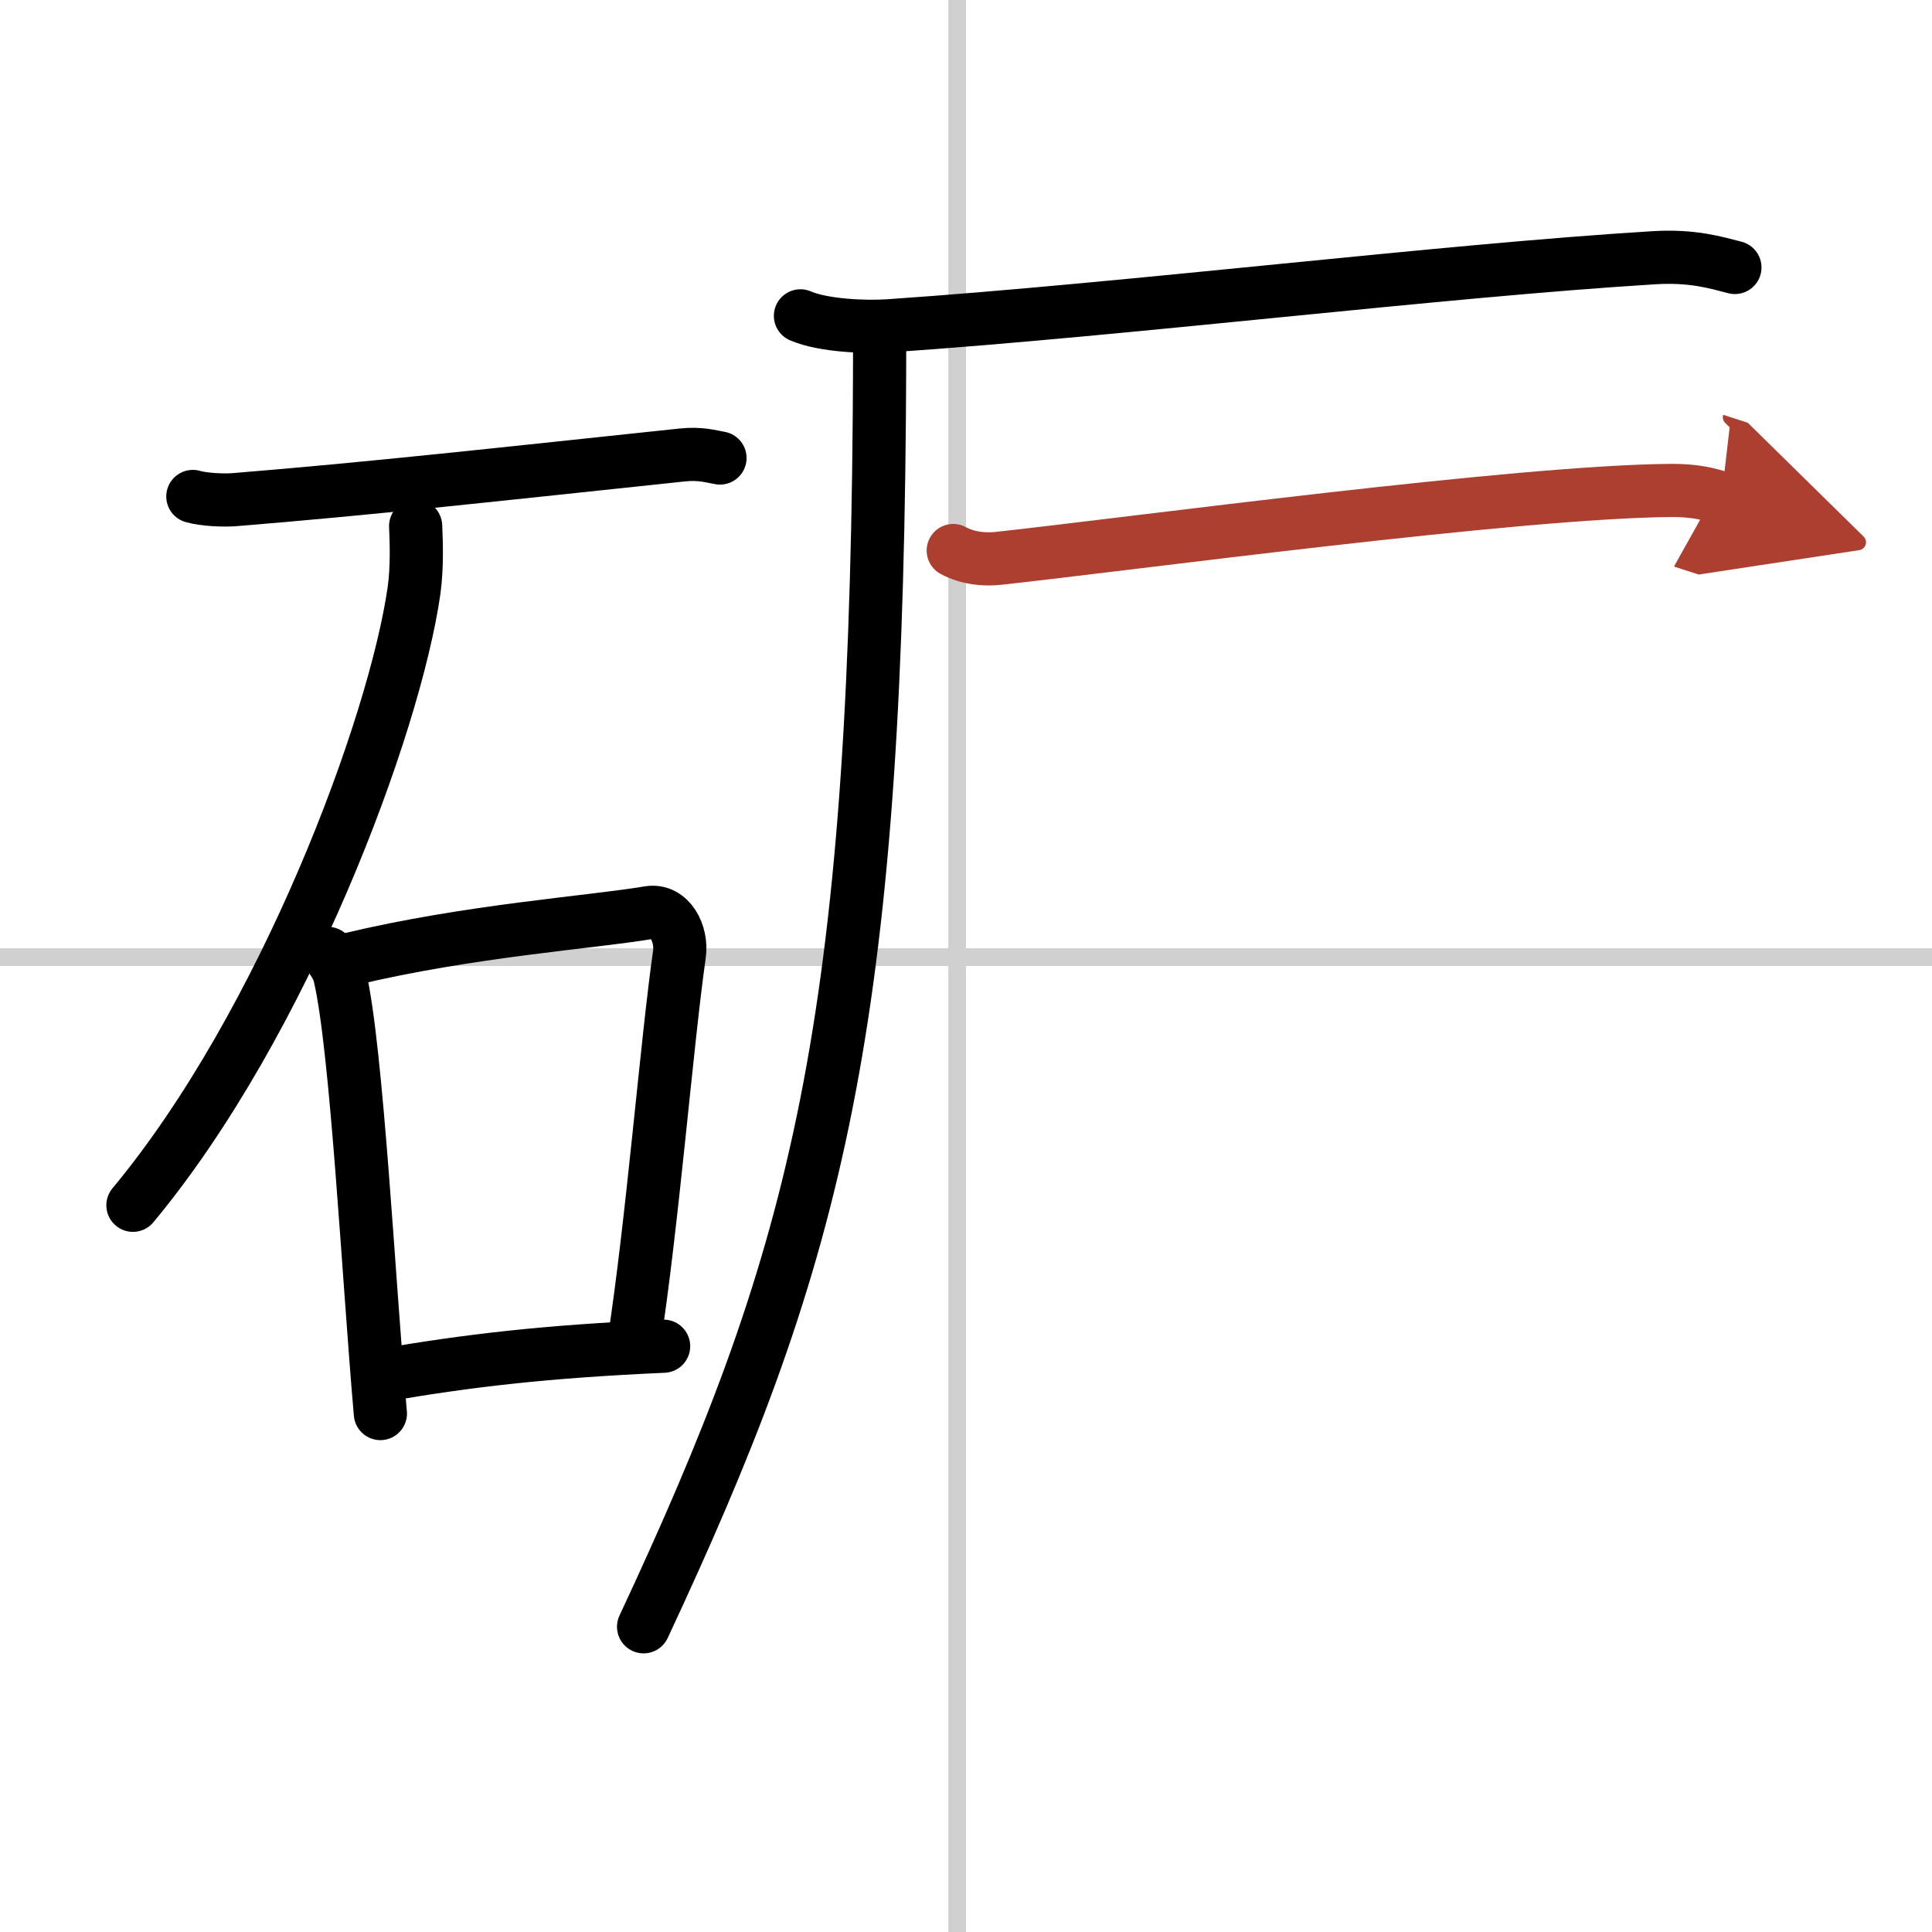
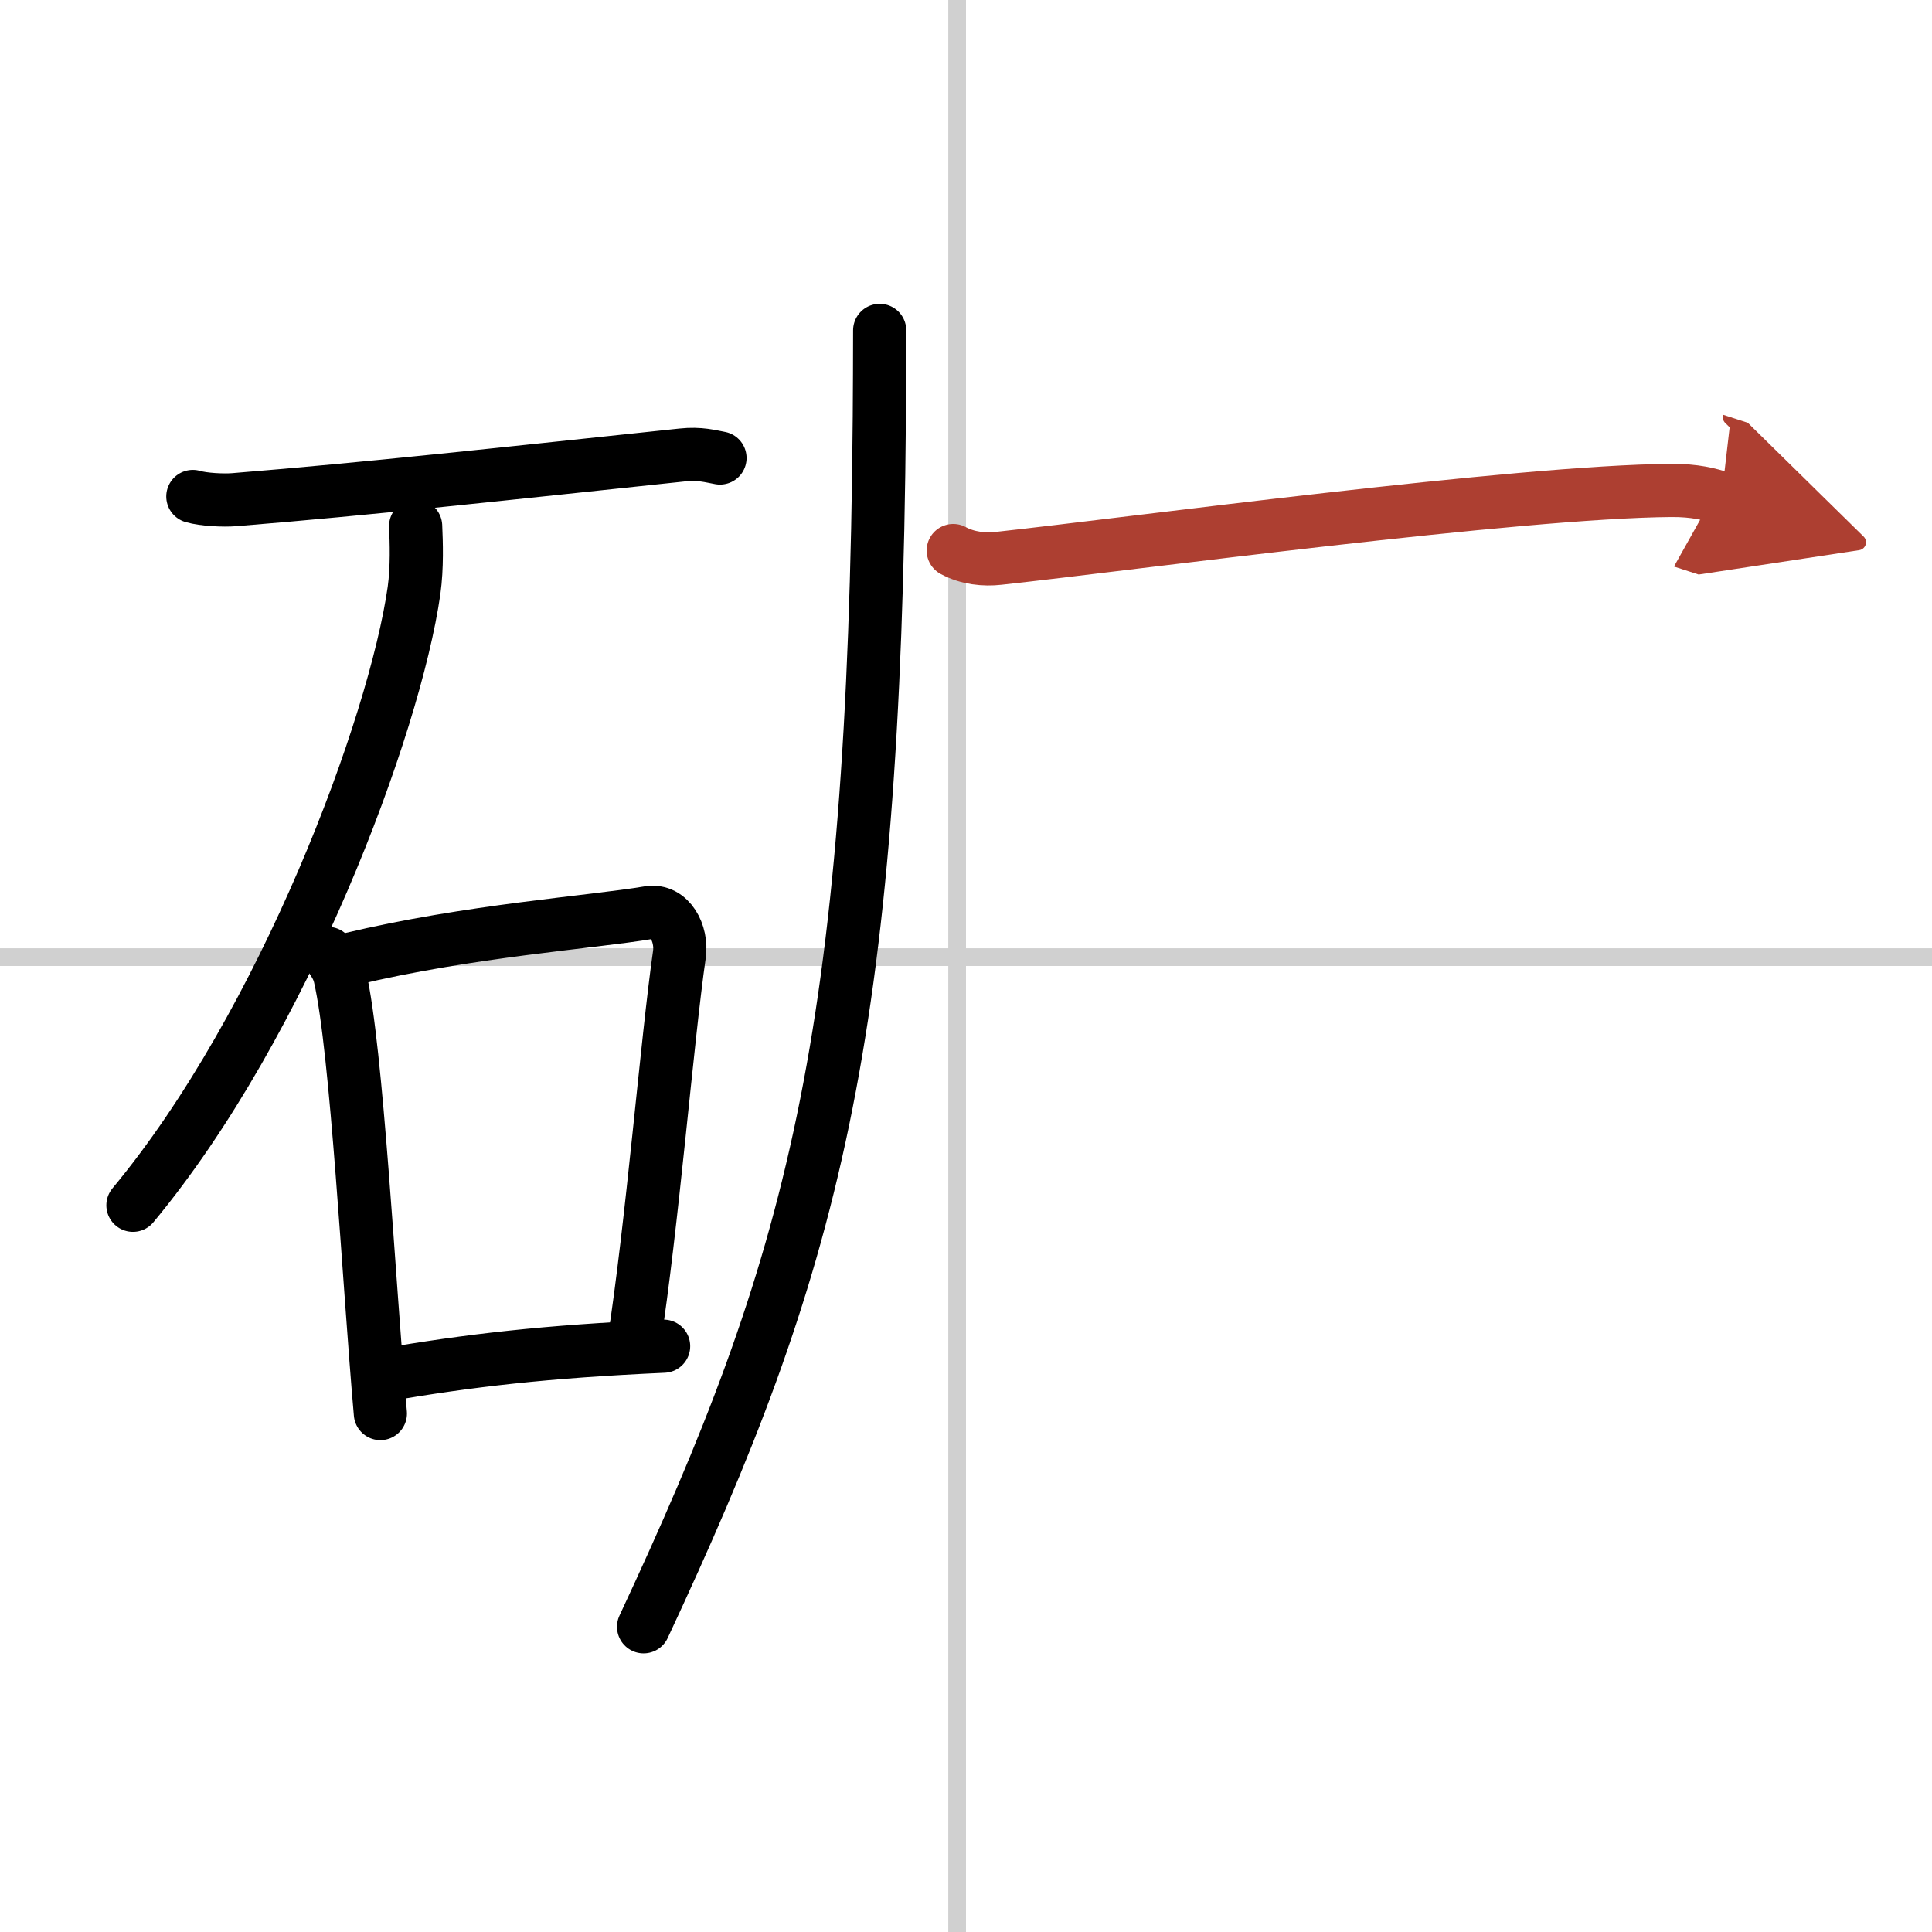
<svg xmlns="http://www.w3.org/2000/svg" width="400" height="400" viewBox="0 0 109 109">
  <defs>
    <marker id="a" markerWidth="4" orient="auto" refX="1" refY="5" viewBox="0 0 10 10">
      <polyline points="0 0 10 5 0 10 1 5" fill="#ad3f31" stroke="#ad3f31" />
    </marker>
  </defs>
  <g fill="none" stroke="#000" stroke-linecap="round" stroke-linejoin="round" stroke-width="3">
    <rect width="100%" height="100%" fill="#fff" stroke="#fff" />
    <line x1="54" x2="54" y2="109" stroke="#d0d0d0" stroke-width="1" />
    <line x2="109" y1="54" y2="54" stroke="#d0d0d0" stroke-width="1" />
    <path d="m10.88 28.01c0.61 0.18 1.74 0.23 2.34 0.18 7.66-0.62 15.03-1.44 25.26-2.52 1.02-0.11 1.63 0.08 2.14 0.17" />
    <path d="M23.45,29.68c0.04,0.9,0.09,2.33-0.09,3.63C22.27,40.95,16.04,57.73,7.5,68" />
    <path d="m18.5 53.79c0.28 0.42 0.56 0.77 0.68 1.3 0.96 4.17 1.62 17.17 2.28 24.66" />
    <path d="m19.73 54.12c6.77-1.62 13.61-2.08 16.87-2.63 1.19-0.2 1.9 1.19 1.73 2.36-0.7 4.87-1.53 15.26-2.58 21.99" />
    <path d="m21.59 77.59c4.91-0.84 9.16-1.34 15.85-1.64" />
-     <path d="m45.16 17.82c1.3 0.56 3.69 0.65 5 0.56 13.56-0.93 31.09-3.1 43.16-3.84 2.17-0.13 3.47 0.27 4.56 0.55" />
    <path d="m49.63 18.64c0 1.67-0.01 3.28-0.02 4.86-0.28 35.3-3.78 47.91-13.3 68.28" />
    <path d="m53.78 31.06c0.81 0.44 1.75 0.53 2.56 0.44 7.45-0.81 29.35-3.77 37.94-3.83 1.35-0.01 2.16 0.21 2.84 0.43" marker-end="url(#a)" stroke="#ad3f31" />
  </g>
</svg>